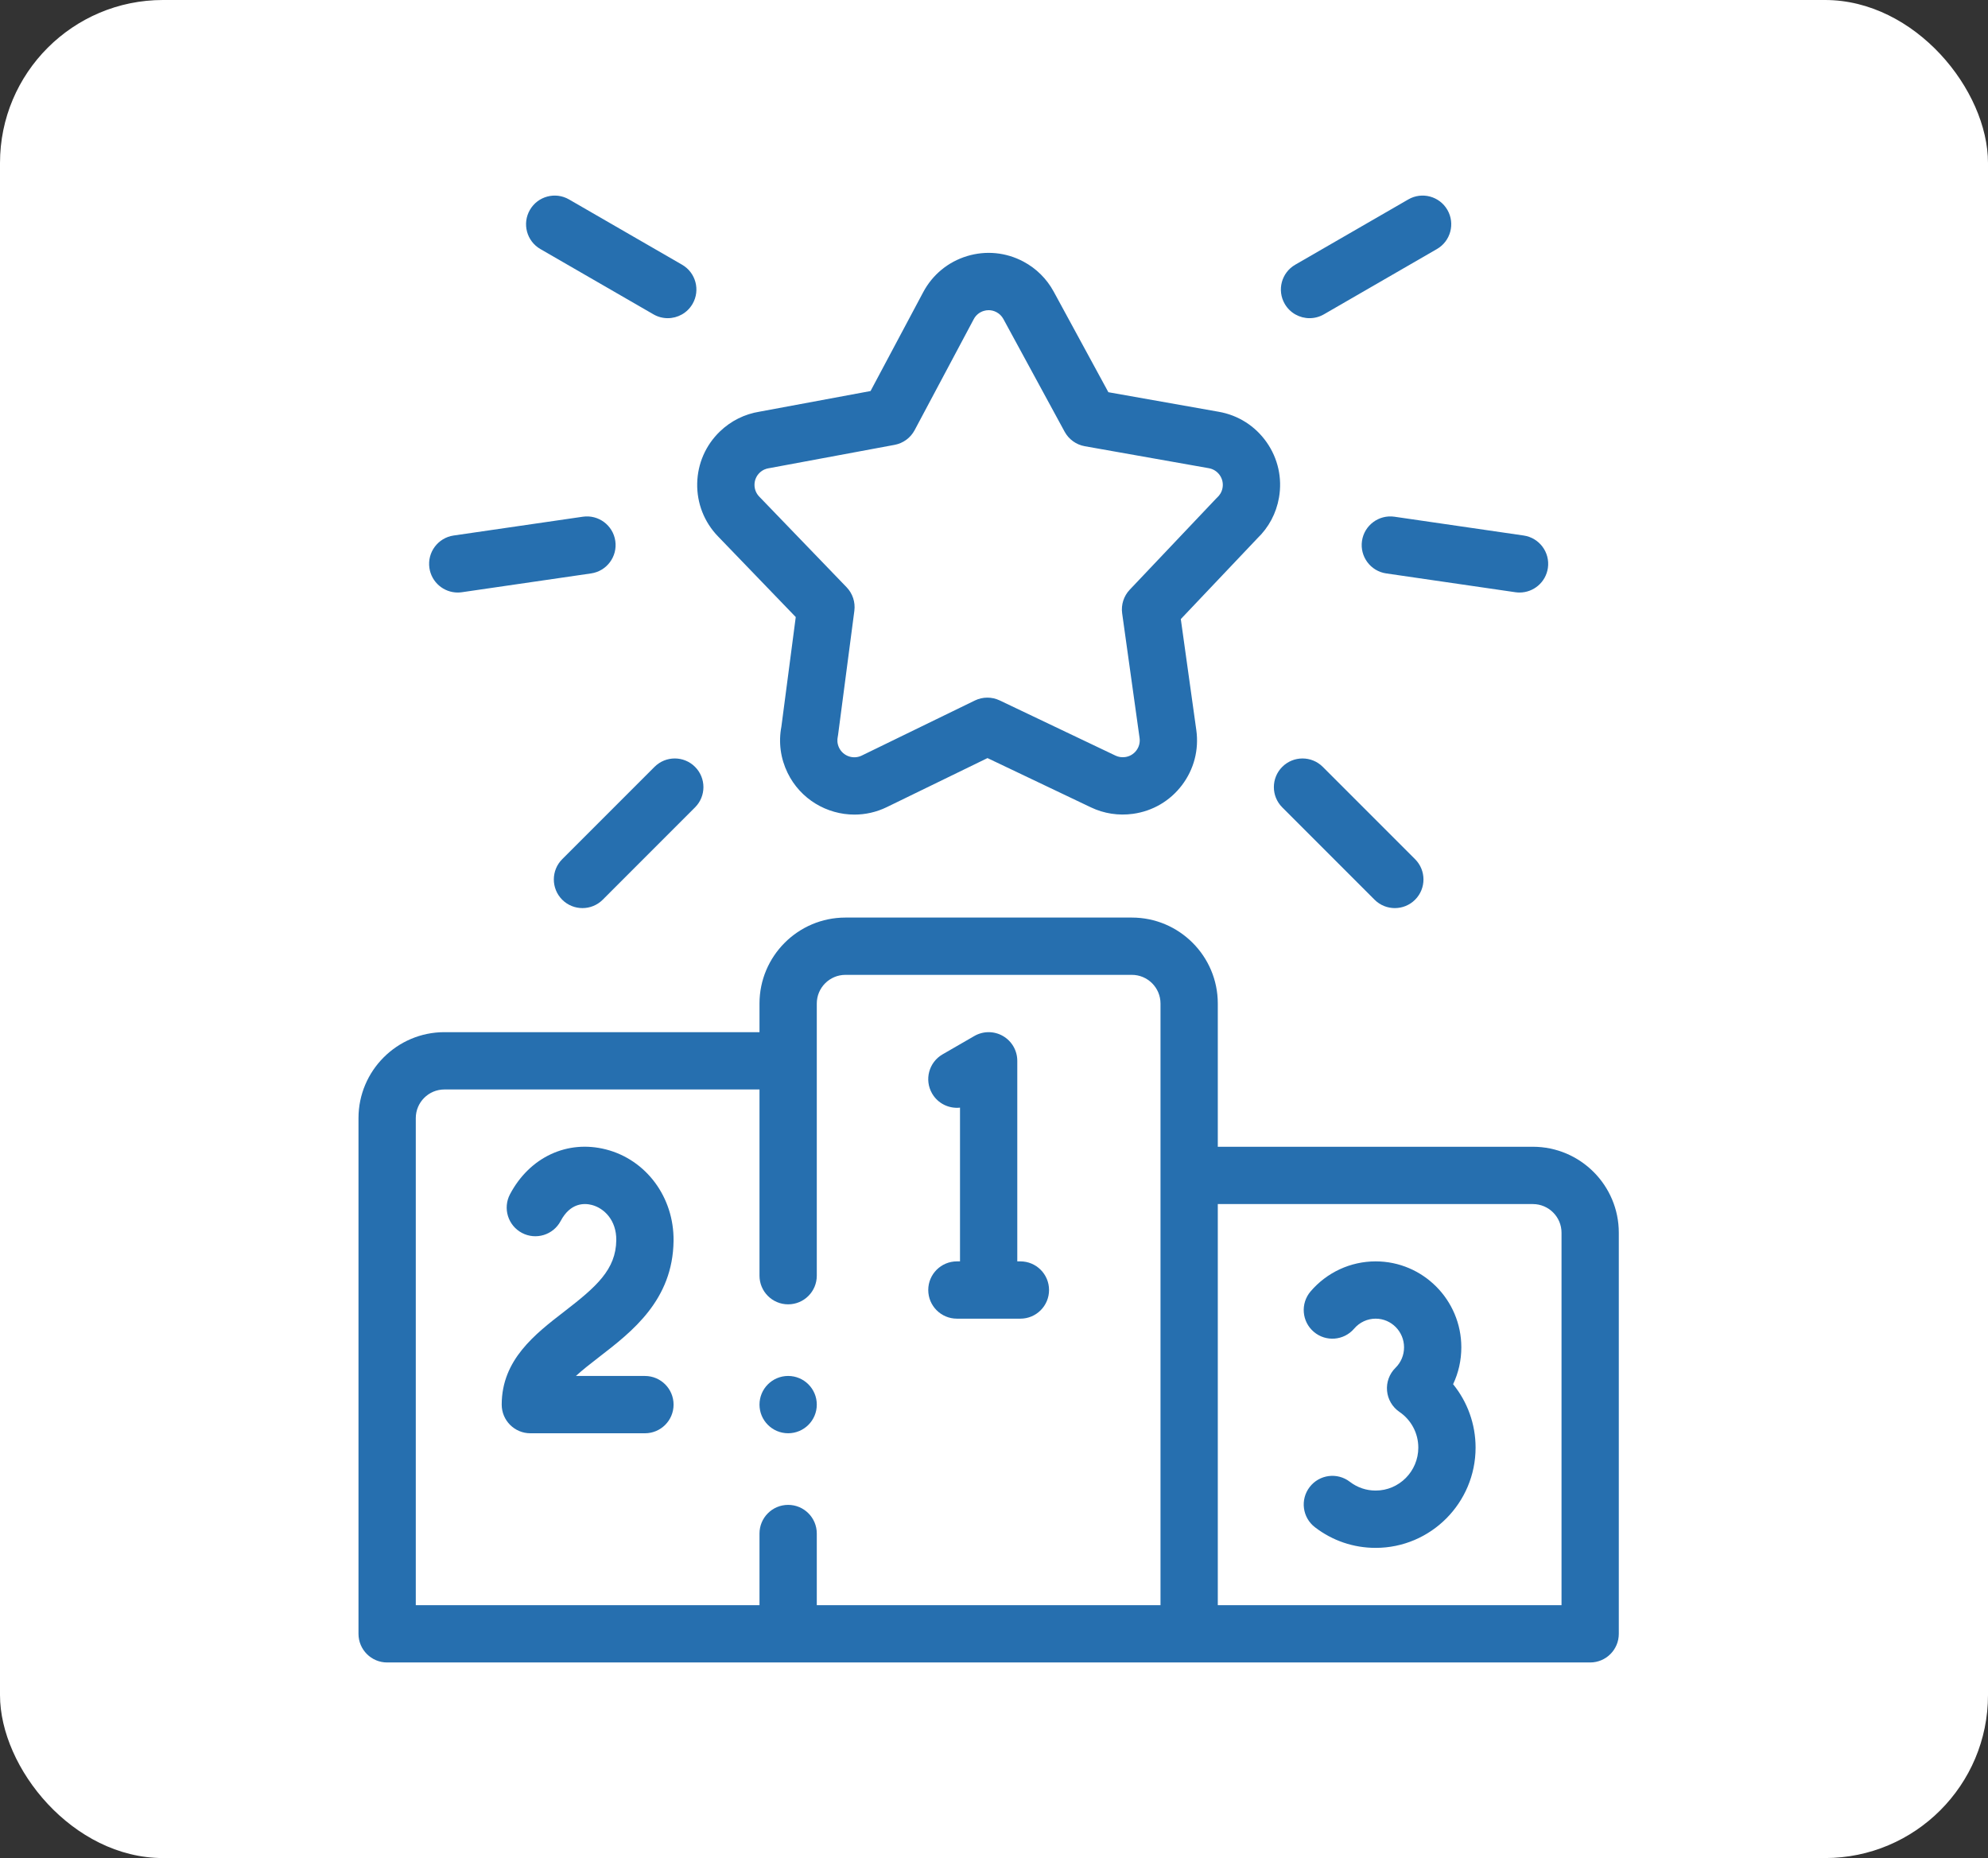
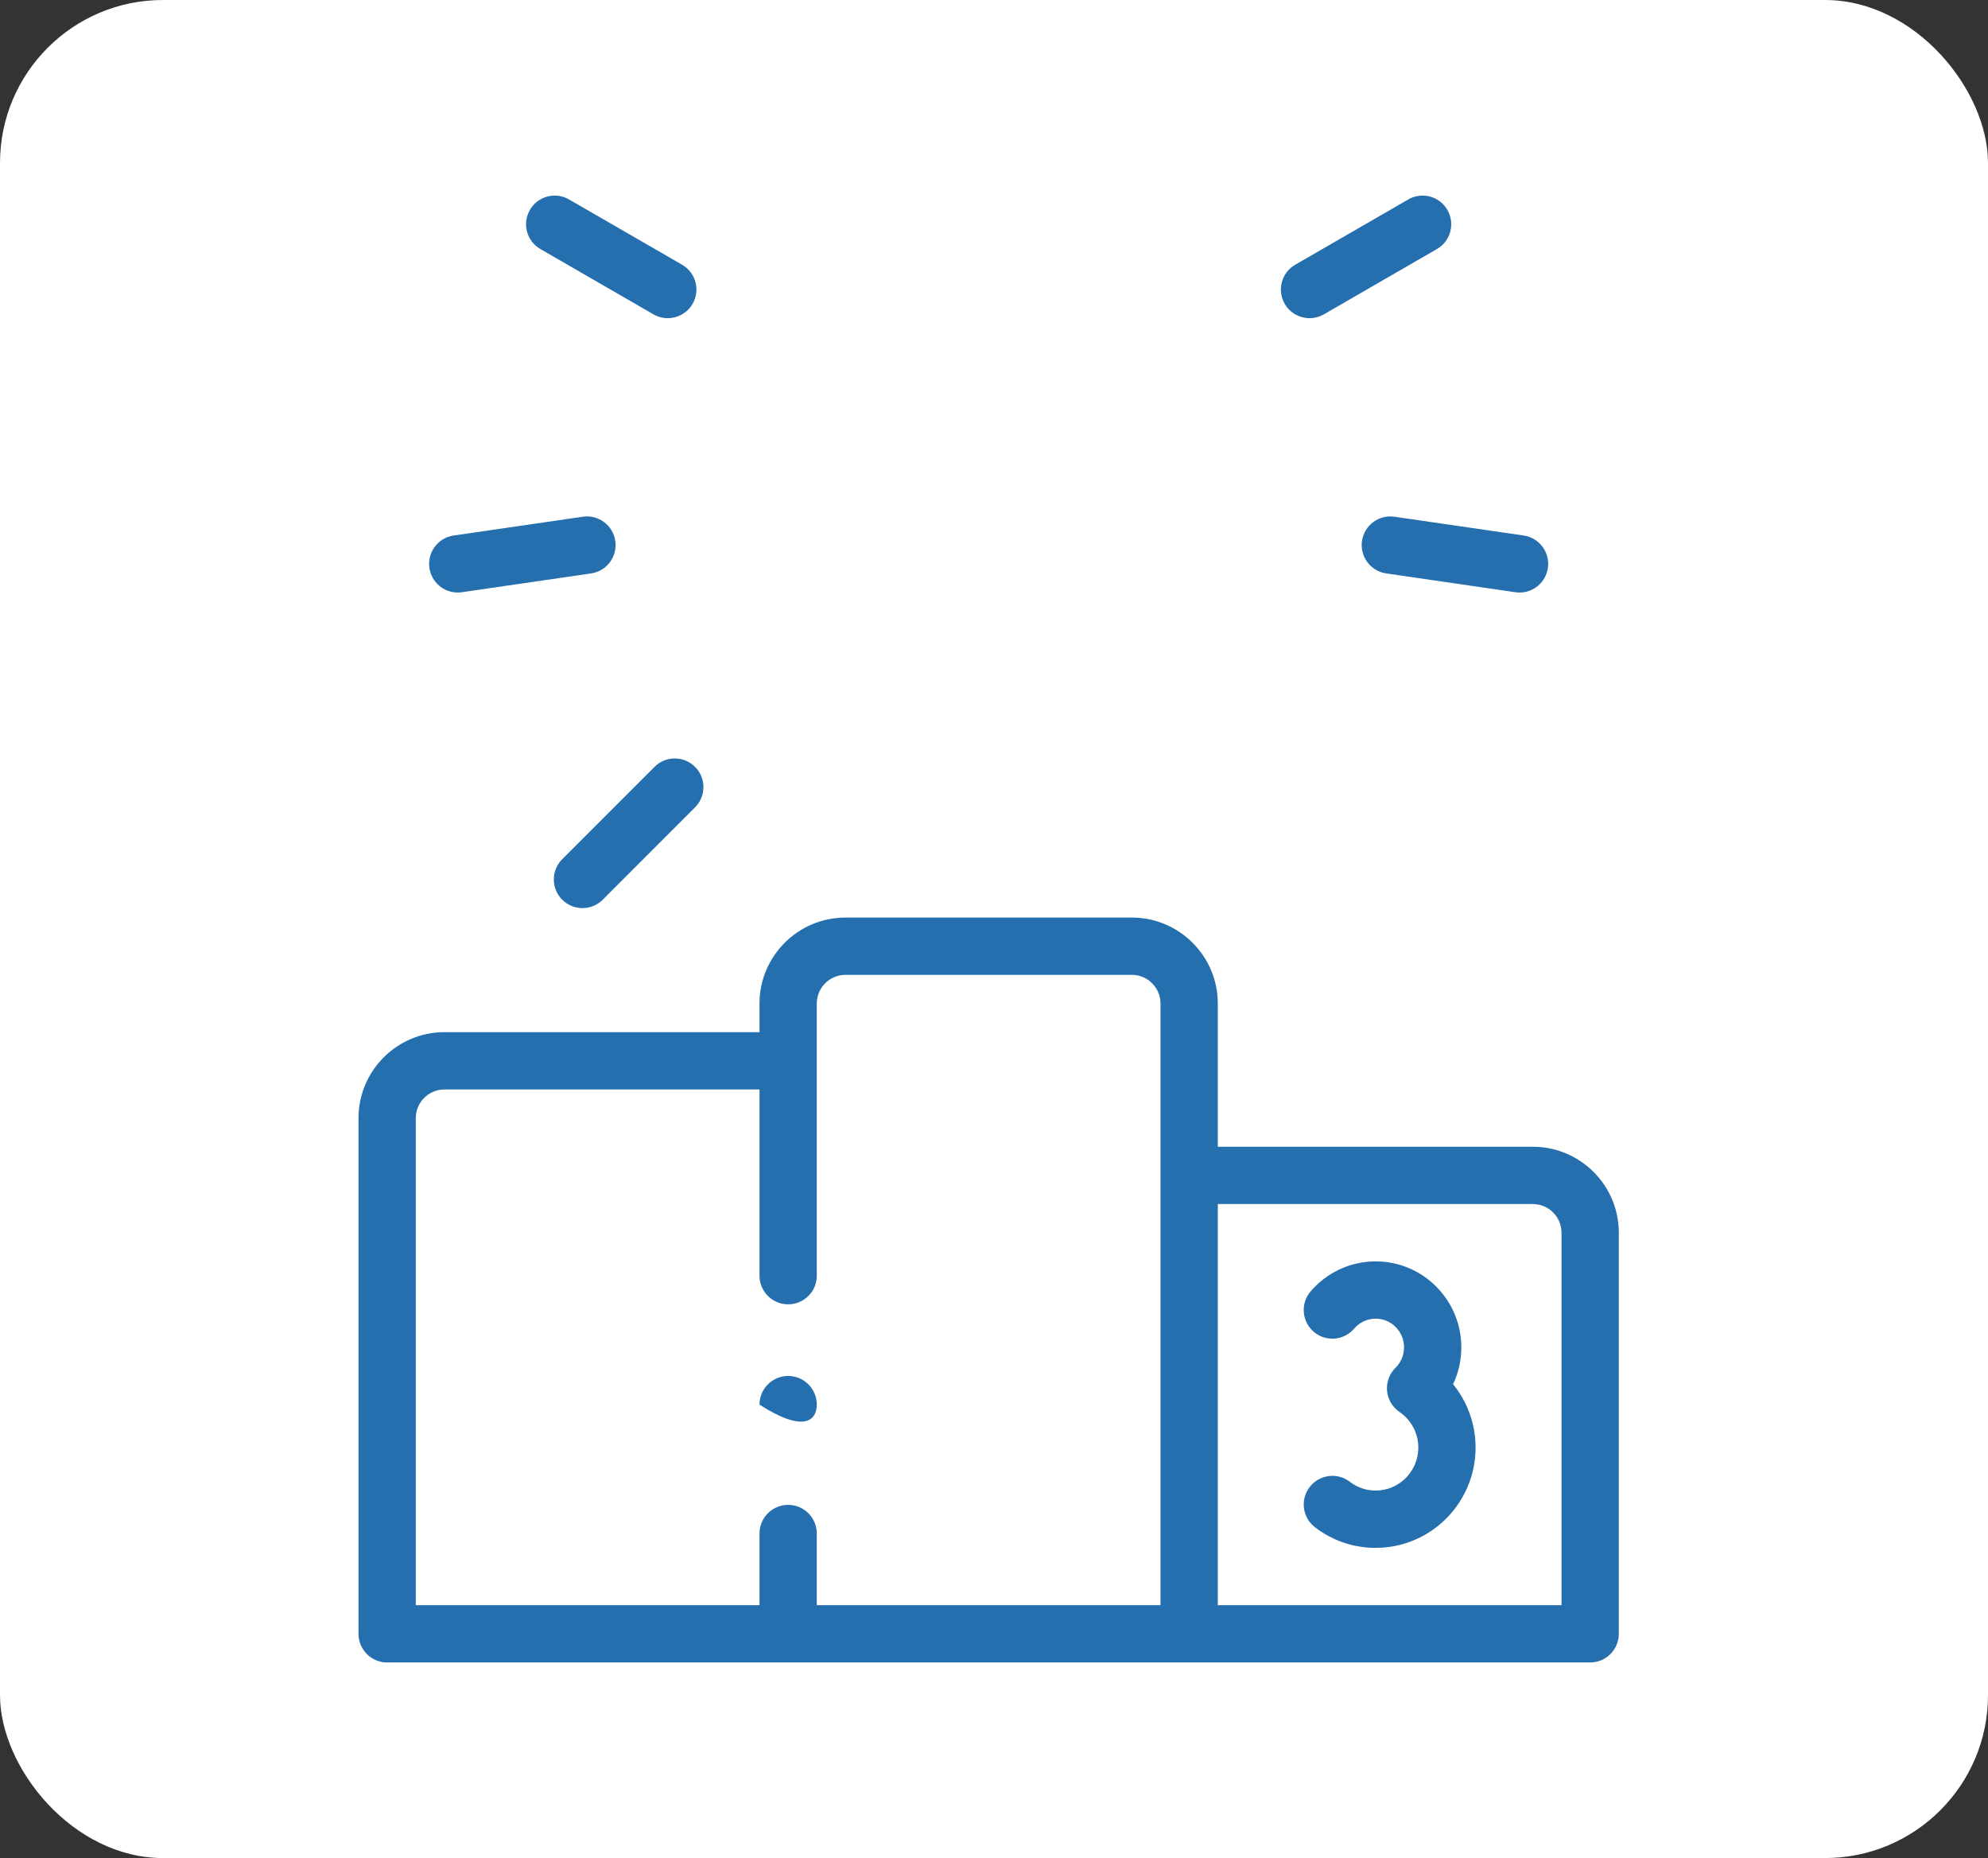
<svg xmlns="http://www.w3.org/2000/svg" width="122" height="114" viewBox="0 0 122 114" fill="none">
  <rect x="0" y="0" width="122" height="114" fill="#333333" stroke="none" />
  <rect width="122" height="114" rx="10" fill="white" />
  <path d="M94.07 70.359H74.734V61.57C74.734 58.663 72.368 56.297 69.461 56.297H51.883C48.975 56.297 46.609 58.663 46.609 61.57V63.328H27.273C24.366 63.328 22 65.694 22 68.602V100.242C22 101.213 22.787 102 23.758 102H97.585C98.556 102 99.343 101.213 99.343 100.242V75.633C99.343 72.725 96.978 70.359 94.07 70.359ZM71.218 98.484H50.125V94.089C50.125 93.118 49.338 92.331 48.367 92.331C47.396 92.331 46.609 93.118 46.609 94.089V98.484H25.516V68.602C25.516 67.632 26.304 66.844 27.273 66.844H46.609V78.269C46.609 79.24 47.396 80.027 48.367 80.027C49.338 80.027 50.125 79.24 50.125 78.269V61.57C50.125 60.601 50.913 59.812 51.883 59.812H69.461C70.43 59.812 71.218 60.601 71.218 61.57V98.484ZM95.828 98.484H74.734V73.875H94.07C95.039 73.875 95.828 74.664 95.828 75.633V98.484Z" fill="#266FAF" />
  <path d="M89.679 82.664C89.679 79.756 87.321 77.391 84.422 77.391C82.885 77.391 81.429 78.063 80.428 79.235C79.798 79.973 79.885 81.083 80.624 81.713C81.362 82.344 82.471 82.256 83.102 81.518C83.434 81.129 83.915 80.906 84.422 80.906C85.382 80.906 86.164 81.695 86.164 82.664C86.164 83.142 85.977 83.589 85.638 83.922C85.263 84.292 85.073 84.809 85.121 85.333C85.168 85.857 85.448 86.333 85.883 86.629C86.607 87.121 87.039 87.939 87.039 88.817C87.039 90.27 85.865 91.453 84.422 91.453C83.844 91.453 83.296 91.267 82.837 90.914C82.068 90.322 80.964 90.466 80.372 91.236C79.78 92.005 79.924 93.109 80.693 93.701C81.772 94.531 83.061 94.969 84.422 94.969C87.803 94.969 90.554 92.209 90.554 88.817C90.554 87.38 90.056 86.012 89.174 84.928C89.505 84.23 89.679 83.461 89.679 82.664Z" fill="#266FAF" />
-   <path d="M39.578 84.422H35.342C35.729 84.066 36.214 83.685 36.781 83.248C38.791 81.697 41.293 79.766 41.335 76.13C41.367 73.46 39.659 71.153 37.182 70.522C34.814 69.918 32.505 70.996 31.3 73.268C30.845 74.125 31.171 75.189 32.029 75.644C32.887 76.099 33.951 75.773 34.406 74.915C35.004 73.786 35.858 73.812 36.313 73.928C37.074 74.122 37.834 74.866 37.82 76.089C37.799 77.893 36.602 78.946 34.633 80.465C32.831 81.855 30.789 83.431 30.789 86.18C30.789 87.151 31.576 87.938 32.547 87.938H39.578C40.549 87.938 41.336 87.151 41.336 86.18C41.336 85.209 40.549 84.422 39.578 84.422Z" fill="#266FAF" />
-   <path d="M62.62 77.391H62.429V65.086C62.429 64.458 62.094 63.878 61.55 63.564C61.007 63.25 60.337 63.25 59.793 63.564L57.844 64.689C57.003 65.174 56.715 66.249 57.2 67.09C57.56 67.713 58.242 68.031 58.914 67.959V77.391H58.723C57.752 77.391 56.965 78.178 56.965 79.148C56.965 80.119 57.752 80.906 58.723 80.906H62.62C63.591 80.906 64.378 80.119 64.378 79.148C64.378 78.178 63.591 77.391 62.62 77.391Z" fill="#266FAF" />
-   <path d="M48.834 37.859L47.953 44.577C47.768 45.547 47.899 46.528 48.333 47.419C49.121 49.036 50.746 49.979 52.435 49.979C53.103 49.979 53.782 49.831 54.422 49.52L60.601 46.512L66.949 49.536C67.749 49.918 68.642 50.055 69.532 49.932C70.737 49.765 71.804 49.14 72.537 48.171C73.271 47.201 73.583 46.005 73.416 44.798L72.464 37.984L77.155 33.037C77.86 32.362 78.321 31.497 78.489 30.533C78.698 29.334 78.428 28.126 77.729 27.131C77.029 26.135 75.984 25.472 74.79 25.264L68.019 24.064L64.662 17.889C64.662 17.889 64.661 17.889 64.661 17.888C64.236 17.106 63.595 16.471 62.808 16.051C61.736 15.48 60.507 15.36 59.345 15.713C58.183 16.067 57.229 16.852 56.657 17.924L53.424 23.992L46.622 25.256C45.7 25.402 44.856 25.822 44.181 26.471C43.305 27.314 42.81 28.447 42.786 29.662C42.763 30.877 43.214 32.028 44.058 32.905L48.834 37.859ZM46.618 29.005C46.815 28.816 47.032 28.75 47.179 28.728C47.199 28.725 47.219 28.721 47.239 28.718L54.899 27.294C55.425 27.197 55.878 26.865 56.129 26.393L59.76 19.577C59.889 19.335 60.105 19.157 60.369 19.077C60.468 19.046 60.569 19.031 60.67 19.031C60.837 19.031 61.002 19.072 61.153 19.153C61.332 19.248 61.477 19.392 61.574 19.569L65.334 26.487C65.59 26.957 66.045 27.285 66.572 27.378L74.181 28.726C74.455 28.773 74.693 28.925 74.853 29.152C75.012 29.379 75.074 29.655 75.026 29.928C74.977 30.212 74.828 30.4 74.713 30.508C74.687 30.532 74.661 30.558 74.636 30.584L69.331 36.18C68.963 36.568 68.791 37.103 68.865 37.633L69.934 45.282C69.972 45.556 69.901 45.828 69.734 46.048C69.567 46.269 69.325 46.411 69.051 46.449C68.845 46.477 68.641 46.448 68.463 46.363L61.349 42.974C60.865 42.744 60.304 42.746 59.823 42.98L52.883 46.358C52.368 46.609 51.745 46.394 51.494 45.879C51.366 45.616 51.378 45.374 51.41 45.216C51.419 45.175 51.426 45.133 51.431 45.09L52.43 37.476C52.499 36.946 52.324 36.413 51.952 36.028L46.59 30.466C46.399 30.267 46.297 30.006 46.302 29.729C46.307 29.454 46.419 29.196 46.618 29.005Z" fill="#266FAF" />
  <path d="M33.162 15.28L40.101 19.286C40.378 19.446 40.68 19.522 40.978 19.522C41.586 19.522 42.176 19.207 42.502 18.643C42.987 17.802 42.699 16.727 41.859 16.242L34.92 12.236C34.079 11.75 33.004 12.039 32.519 12.879C32.033 13.72 32.321 14.795 33.162 15.28Z" fill="#266FAF" />
  <path d="M28.09 36.354C28.174 36.354 28.259 36.348 28.345 36.336L36.273 35.182C37.234 35.042 37.9 34.15 37.76 33.189C37.62 32.229 36.728 31.563 35.767 31.703L27.839 32.856C26.878 32.996 26.212 33.889 26.352 34.849C26.48 35.724 27.231 36.354 28.09 36.354Z" fill="#266FAF" />
  <path d="M40.167 47.05L34.502 52.715C33.816 53.402 33.816 54.515 34.502 55.202C34.845 55.545 35.295 55.716 35.745 55.716C36.195 55.716 36.645 55.545 36.988 55.202L42.653 49.536C43.34 48.85 43.34 47.737 42.653 47.05C41.967 46.363 40.854 46.364 40.167 47.05Z" fill="#266FAF" />
  <path d="M80.365 19.522C80.663 19.522 80.966 19.446 81.243 19.287L88.181 15.28C89.022 14.795 89.31 13.72 88.825 12.879C88.339 12.038 87.264 11.75 86.424 12.236L79.485 16.242C78.644 16.727 78.356 17.802 78.841 18.643C79.167 19.207 79.758 19.522 80.365 19.522Z" fill="#266FAF" />
  <path d="M83.583 33.189C83.444 34.15 84.109 35.042 85.07 35.182L92.998 36.336C93.084 36.348 93.169 36.354 93.254 36.354C94.112 36.354 94.864 35.724 94.991 34.849C95.131 33.888 94.465 32.996 93.504 32.856L85.576 31.703C84.616 31.564 83.723 32.229 83.583 33.189Z" fill="#266FAF" />
-   <path d="M78.69 47.05C78.003 47.736 78.003 48.849 78.69 49.536L84.355 55.202C84.699 55.545 85.148 55.716 85.598 55.716C86.048 55.716 86.498 55.545 86.841 55.202C87.528 54.515 87.528 53.402 86.841 52.715L81.176 47.05C80.49 46.364 79.376 46.364 78.69 47.05Z" fill="#266FAF" />
-   <path d="M48.367 84.421C47.396 84.421 46.609 85.209 46.609 86.18C46.609 87.15 47.396 87.937 48.367 87.937C49.338 87.937 50.125 87.15 50.125 86.18V86.178C50.125 85.208 49.338 84.421 48.367 84.421Z" fill="#266FAF" />
+   <path d="M48.367 84.421C47.396 84.421 46.609 85.209 46.609 86.18C49.338 87.937 50.125 87.15 50.125 86.18V86.178C50.125 85.208 49.338 84.421 48.367 84.421Z" fill="#266FAF" />
</svg>